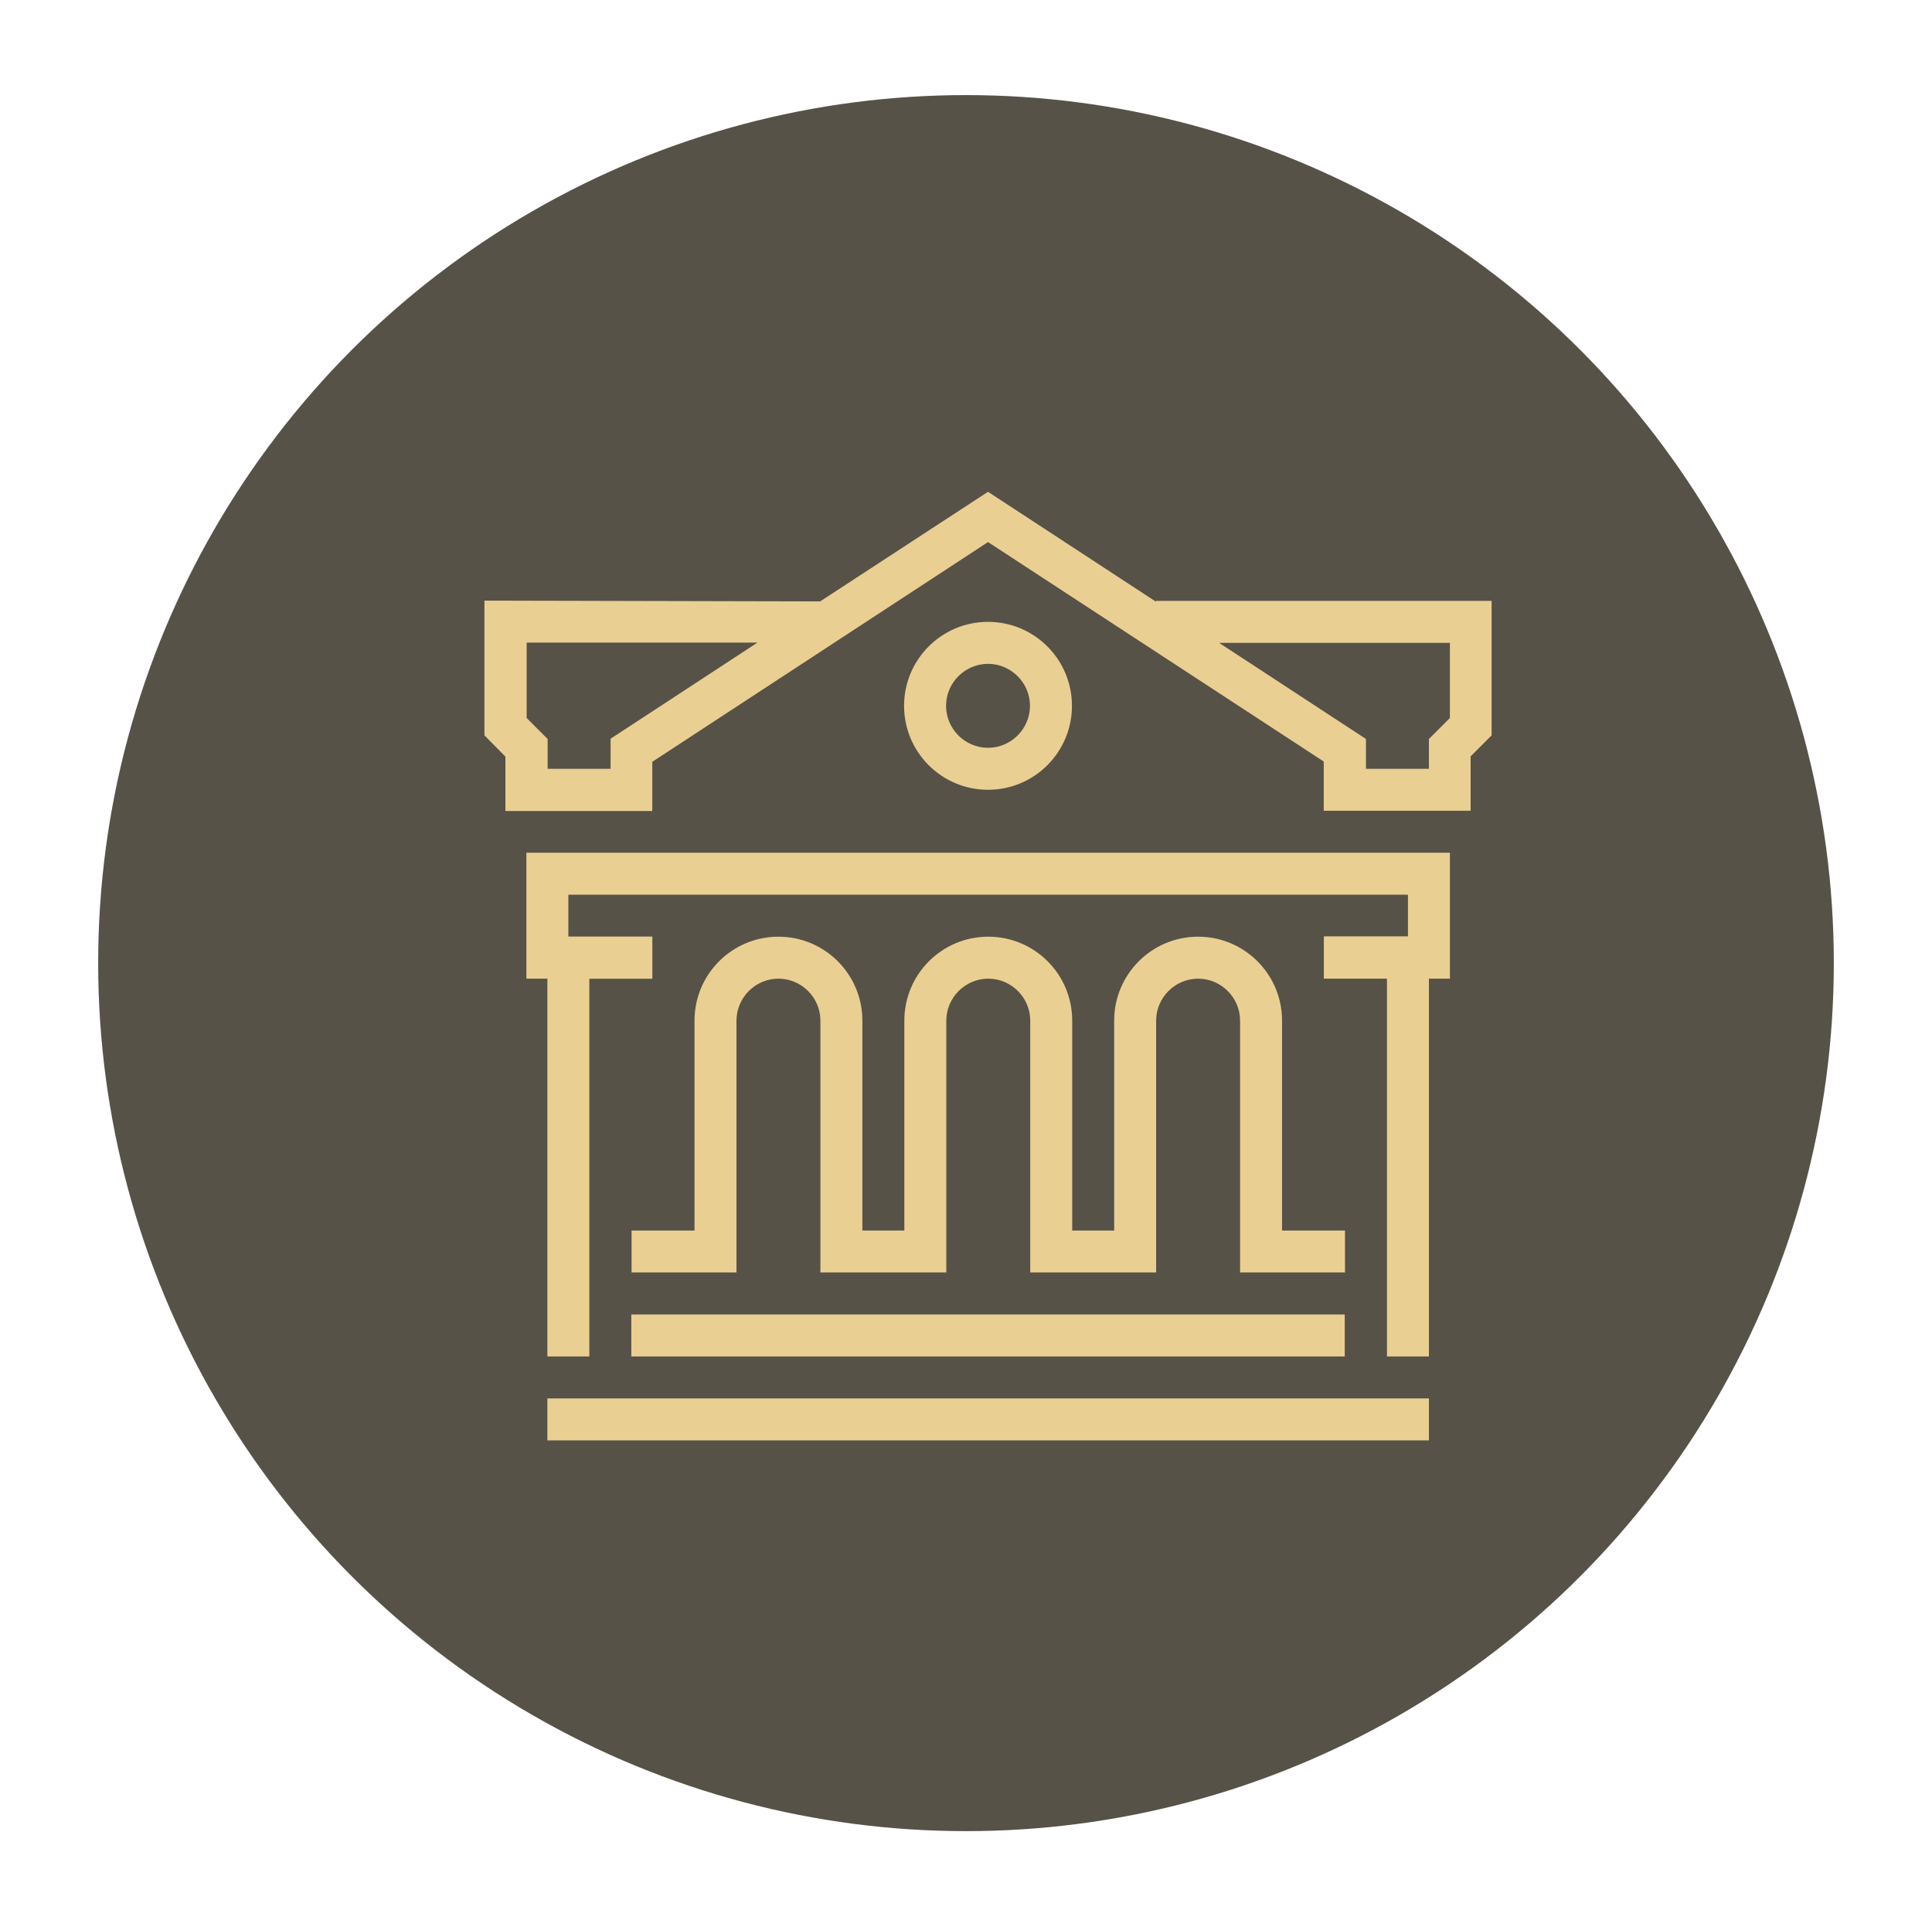
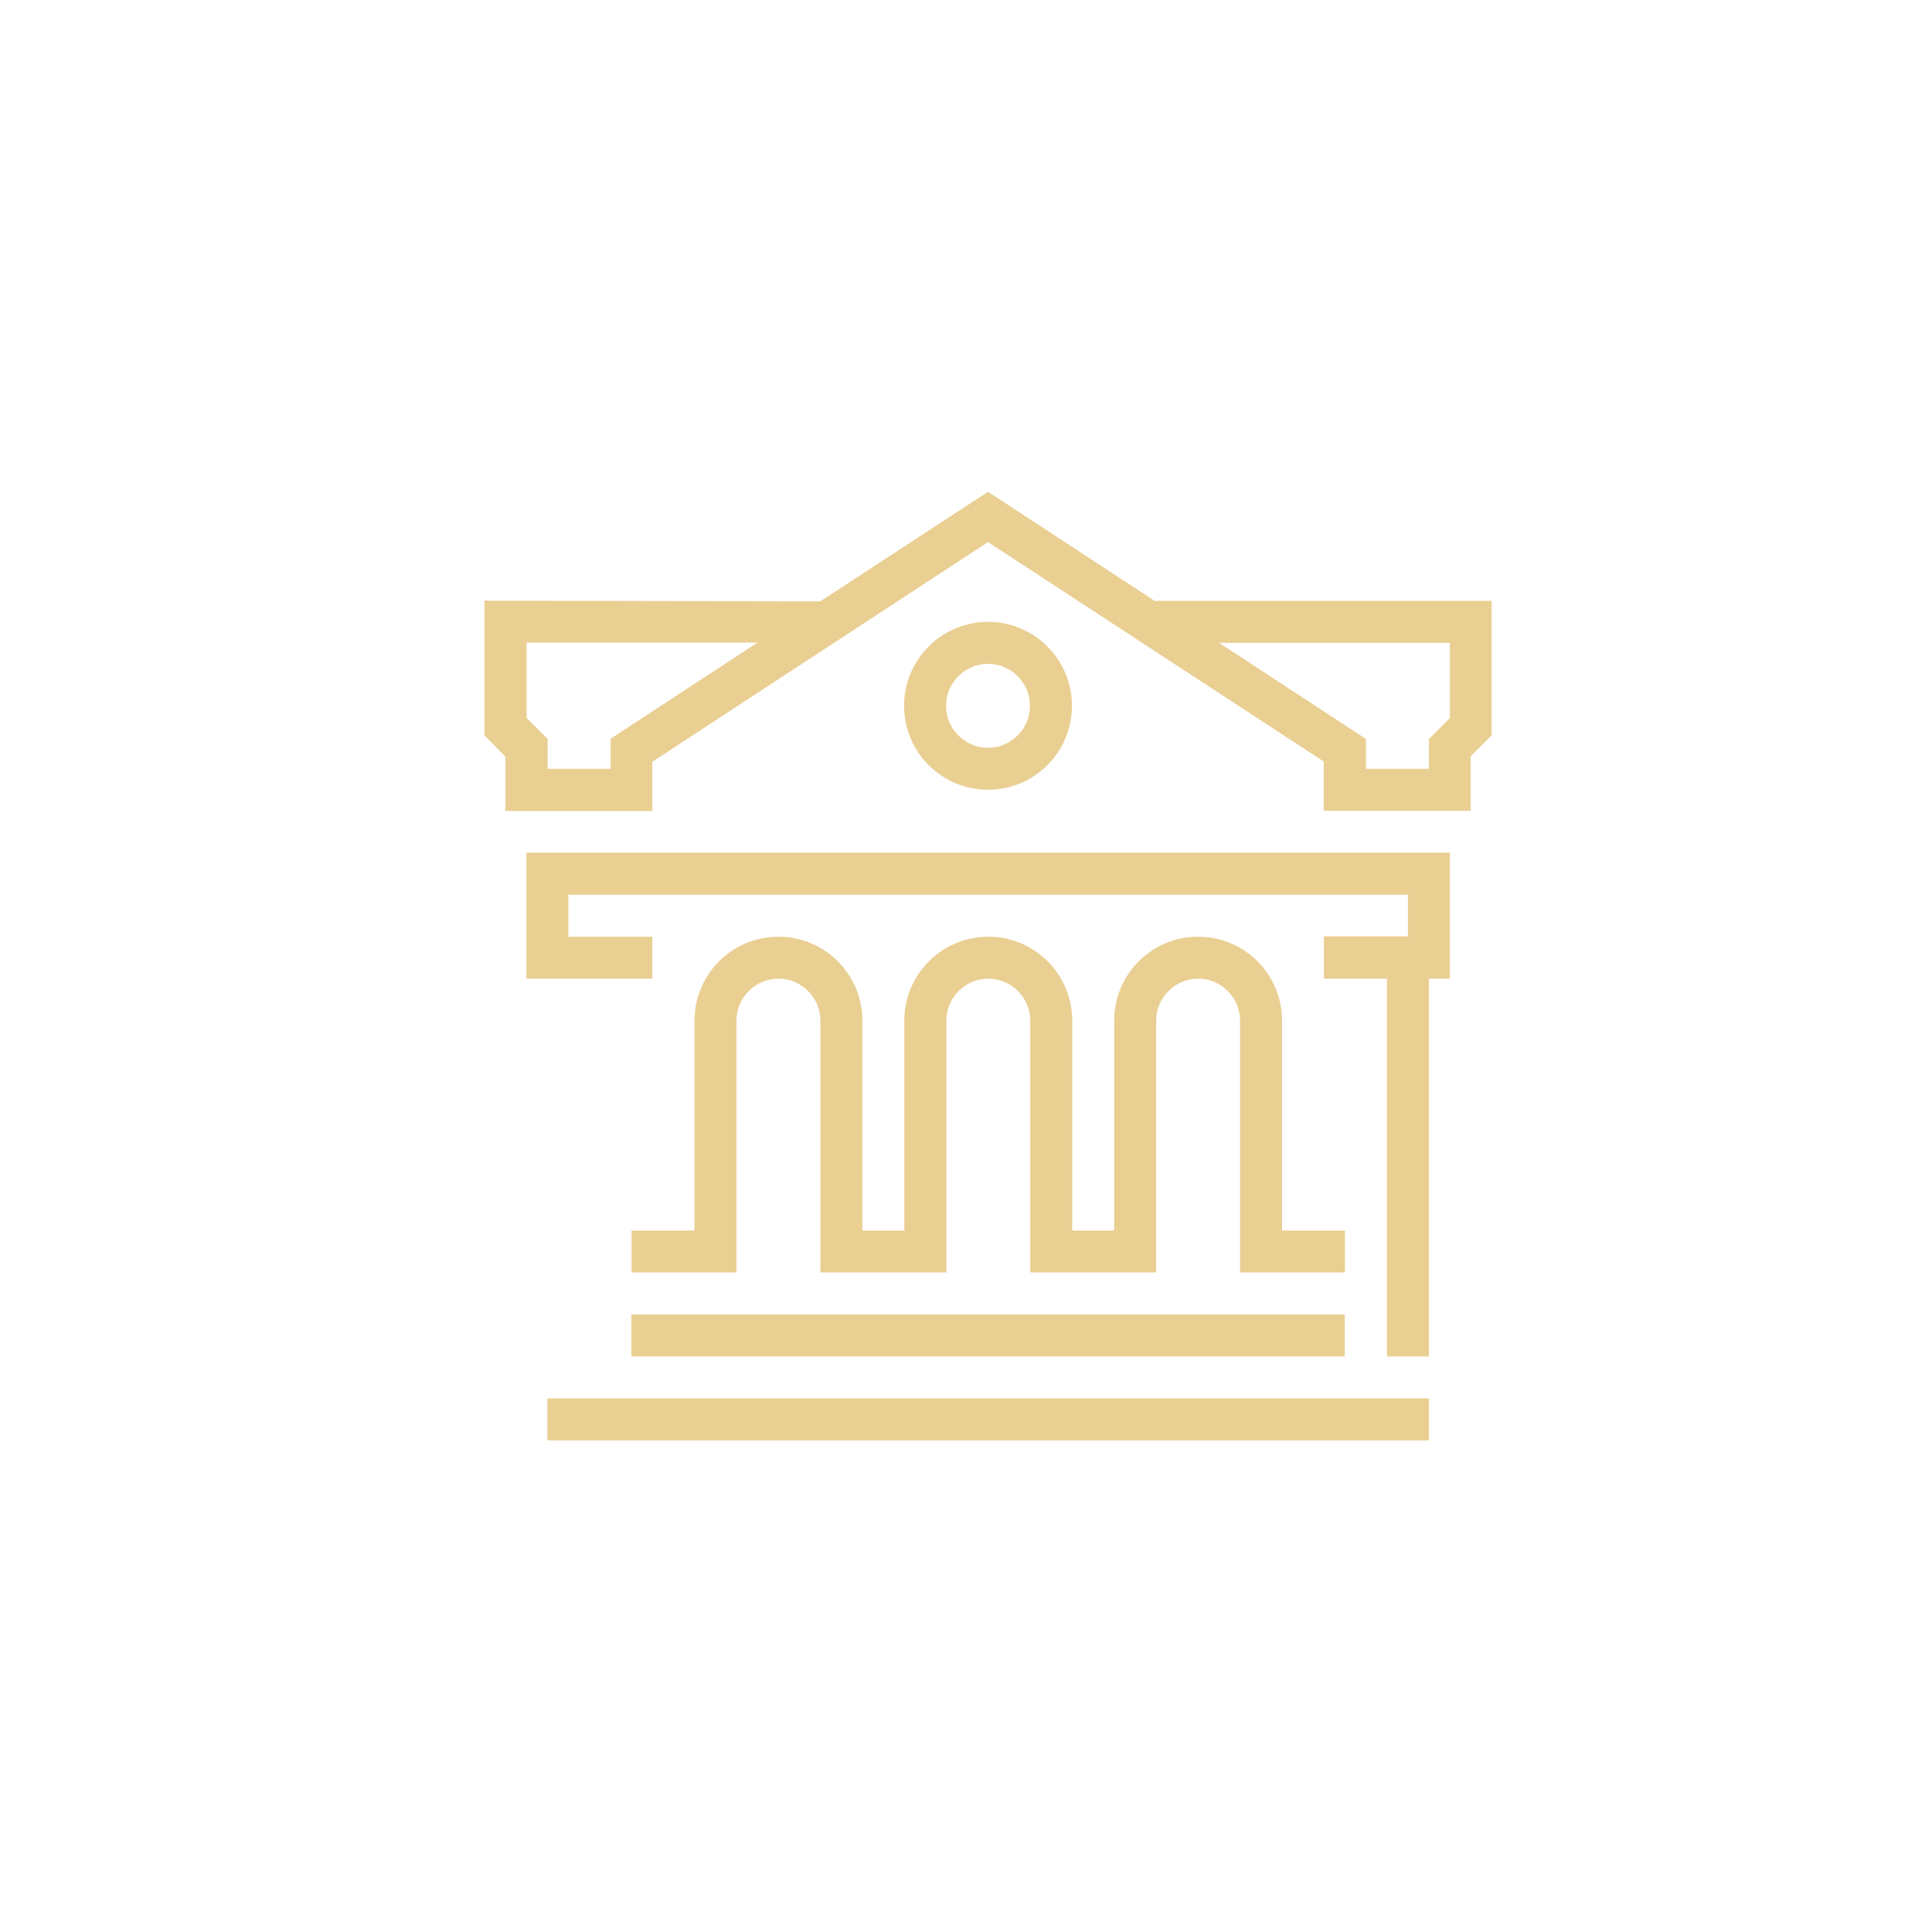
<svg xmlns="http://www.w3.org/2000/svg" id="Ebene_1" data-name="Ebene 1" viewBox="0 0 74.58 73.99">
  <defs>
    <style>
      .cls-1 {
        fill: #eacf93;
      }

      .cls-2 {
        fill: #575247;
      }
    </style>
  </defs>
-   <circle id="Ellipse_78-2" data-name="Ellipse 78-2" class="cls-2" cx="37.29" cy="37.17" r="33.5" />
  <g id="Gruppe_46370" data-name="Gruppe 46370">
    <g id="Gruppe_46369" data-name="Gruppe 46369">
      <path id="Pfad_50648" data-name="Pfad 50648" class="cls-1" d="m51.92,49.11h-4.05v-9.72c0-.89-.73-1.62-1.62-1.62-.89,0-1.62.73-1.62,1.62v9.72h-4.86v-9.72c0-.89-.73-1.62-1.62-1.62-.89,0-1.62.73-1.62,1.62v9.72h-4.86v-9.72c0-.89-.73-1.62-1.62-1.62-.89,0-1.62.73-1.62,1.62v9.72h-4.05v-1.62h2.43v-8.1c0-1.79,1.45-3.24,3.24-3.24s3.24,1.45,3.24,3.24v8.1h1.62v-8.1c0-1.79,1.45-3.24,3.24-3.24s3.24,1.45,3.24,3.24v8.1h1.62v-8.1c0-1.79,1.45-3.24,3.24-3.24s3.24,1.45,3.24,3.24v8.1h2.43v1.62Z" />
      <path id="Pfad_50649" data-name="Pfad 50649" class="cls-1" d="m55.97,37.77h-4.86v-1.62h3.24v-1.62H21.94v1.62h3.24v1.62h-4.86v-4.86h35.65v4.86Z" />
      <path id="Pfad_50650" data-name="Pfad 50650" class="cls-1" d="m56.78,31.29h-5.68v-1.9l-12.96-8.47-12.96,8.48v1.9h-5.67v-2.1l-.81-.82v-5.2l12.96.03,6.48-4.23,6.48,4.24v-.03h12.96v5.19l-.81.81v2.1Zm-4.05-1.62h2.43v-1.15l.81-.81v-2.9h-8.91l5.67,3.71v1.16Zm-31.59,0h2.43v-1.16l5.67-3.71h-8.91v2.91l.81.81v1.15Z" />
-       <path id="Pfad_50651" data-name="Pfad 50651" class="cls-1" d="m22.75,52.35h-1.62v-16.2h4.05v1.62h-2.43v14.58Z" />
      <path id="Pfad_50652" data-name="Pfad 50652" class="cls-1" d="m55.16,52.35h-1.62v-14.59h-2.43v-1.62h4.05v16.21Z" />
      <path id="Pfad_50653" data-name="Pfad 50653" class="cls-1" d="m38.14,30.48c-1.79,0-3.24-1.45-3.24-3.24s1.45-3.24,3.24-3.24,3.24,1.45,3.24,3.24h0c0,1.79-1.45,3.24-3.24,3.24m0-4.86c-.89,0-1.62.73-1.62,1.62s.73,1.62,1.62,1.62c.89,0,1.62-.73,1.62-1.62,0-.89-.73-1.62-1.62-1.62" />
      <rect id="Rechteck_4094" data-name="Rechteck 4094" class="cls-1" x="24.37" y="50.73" width="27.54" height="1.62" />
      <rect id="Rechteck_4095" data-name="Rechteck 4095" class="cls-1" x="21.13" y="53.97" width="34.03" height="1.62" />
    </g>
  </g>
</svg>